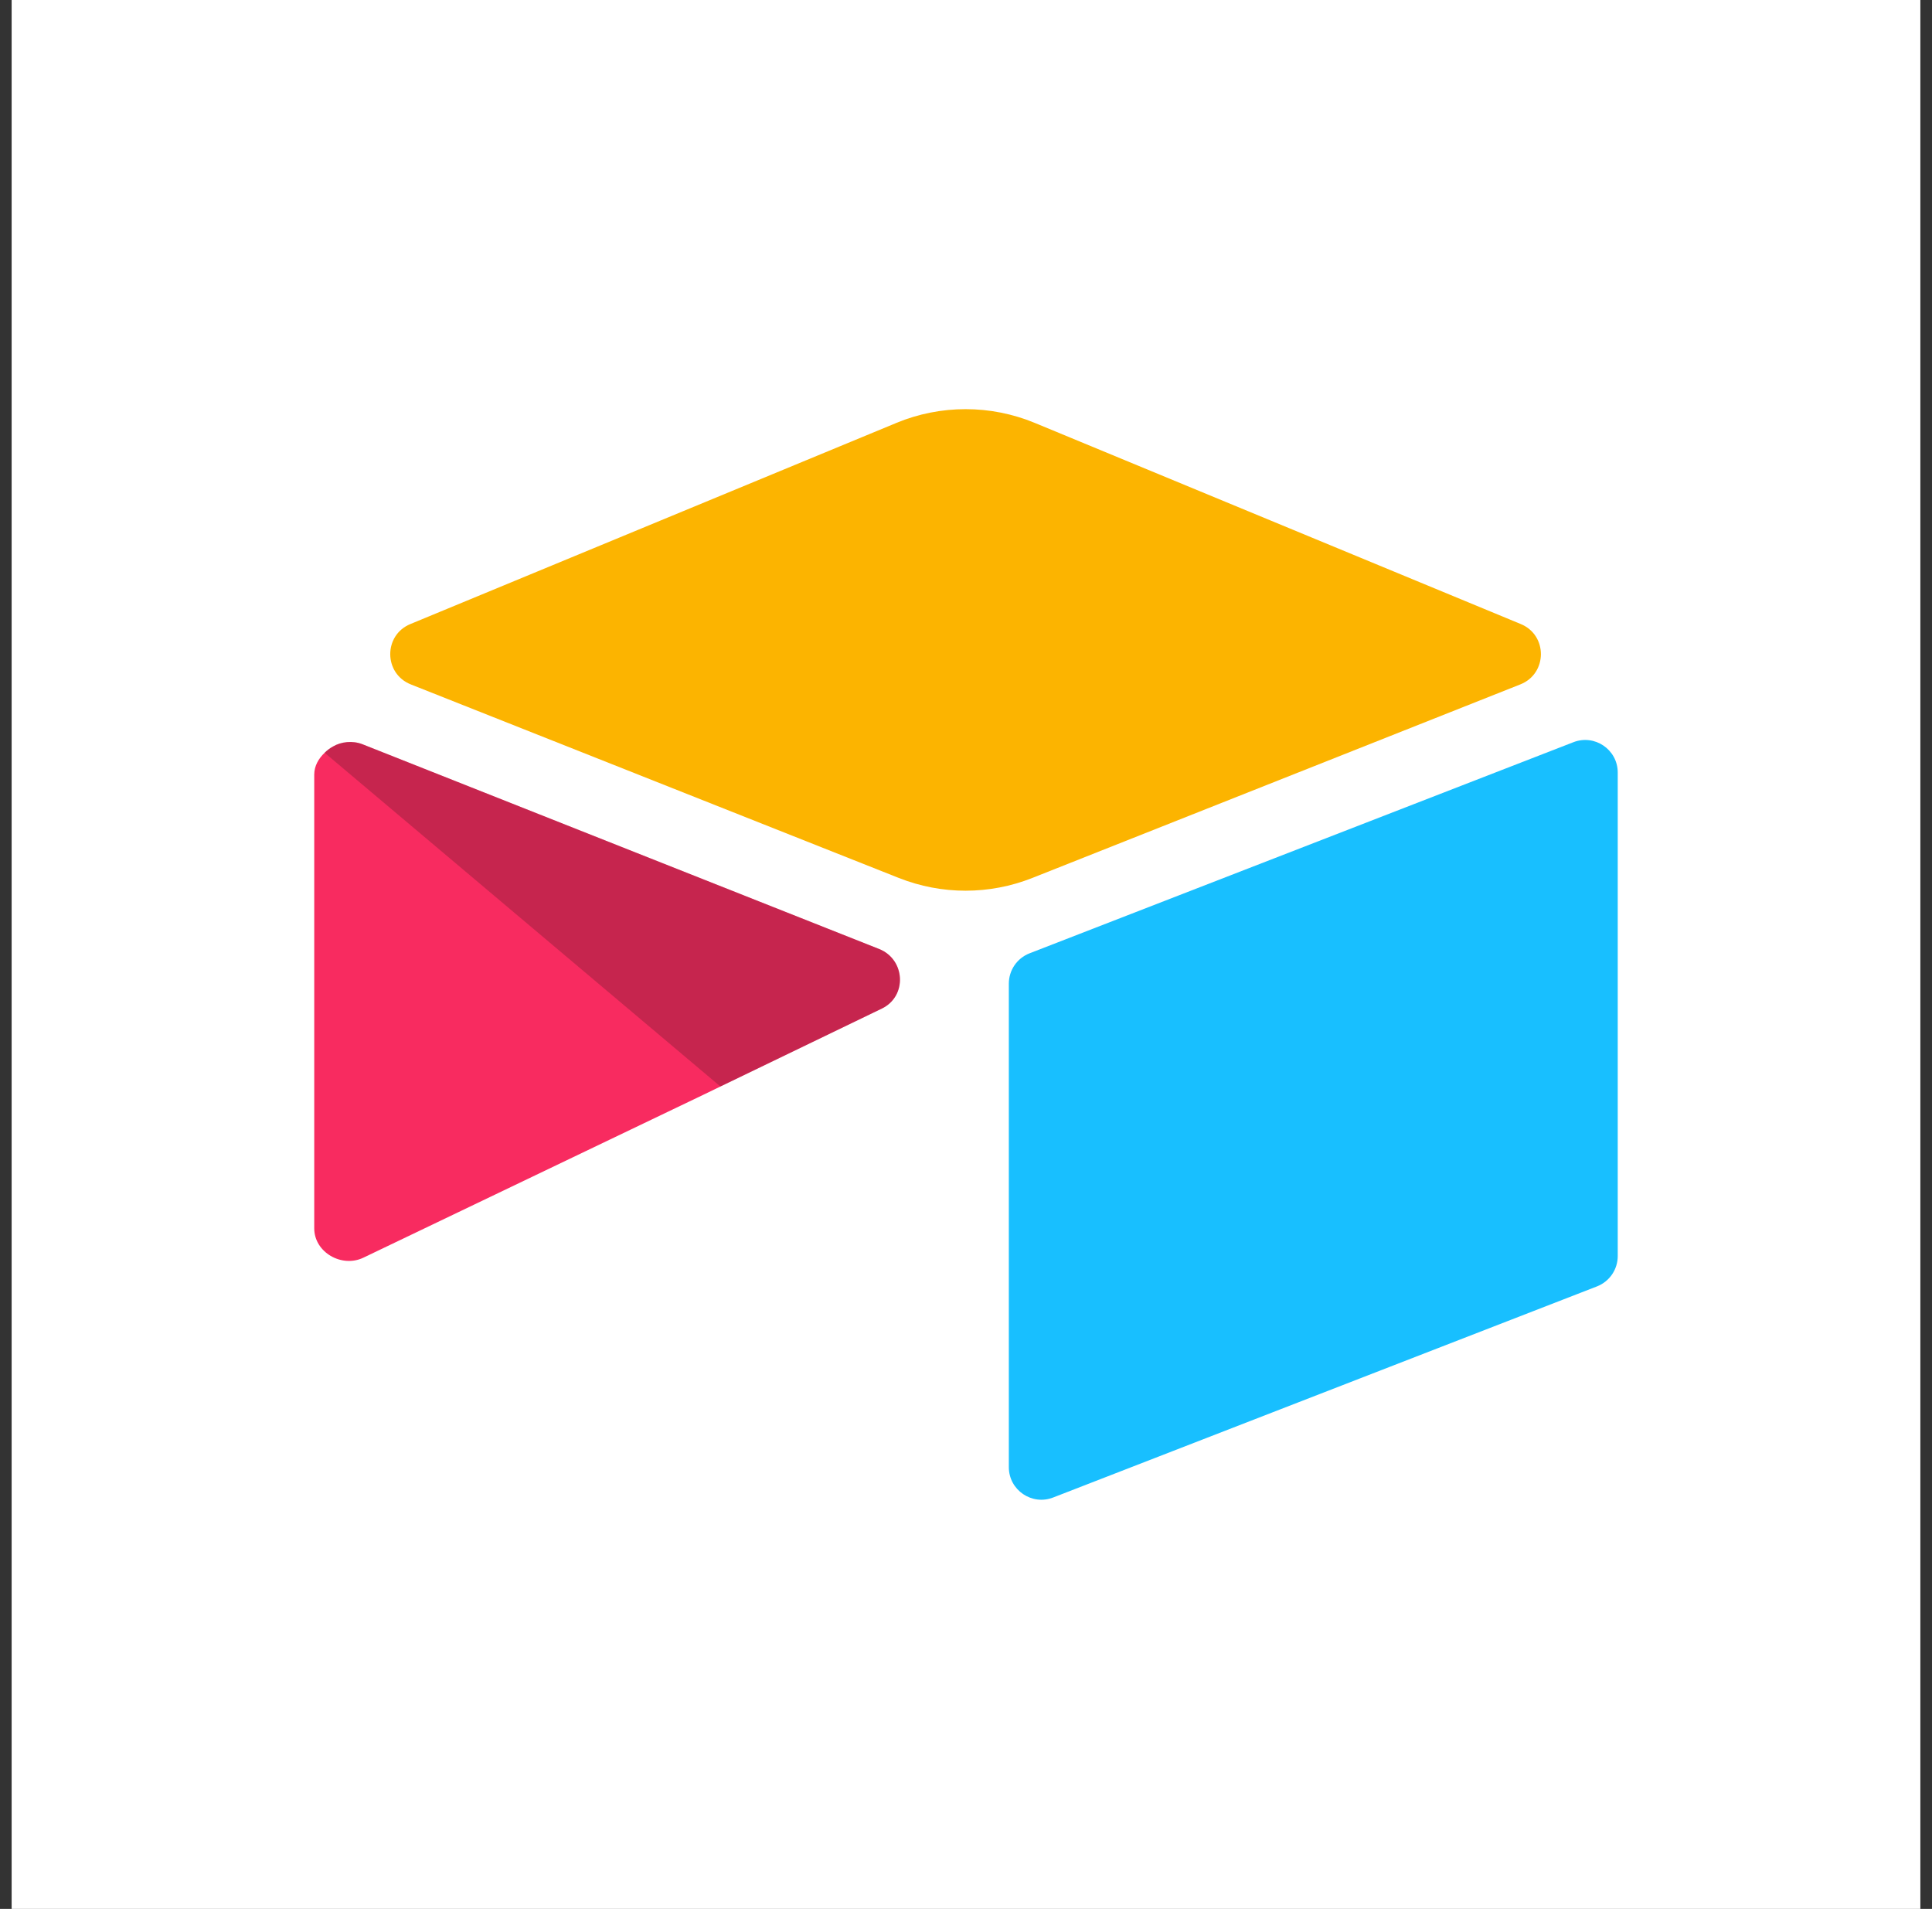
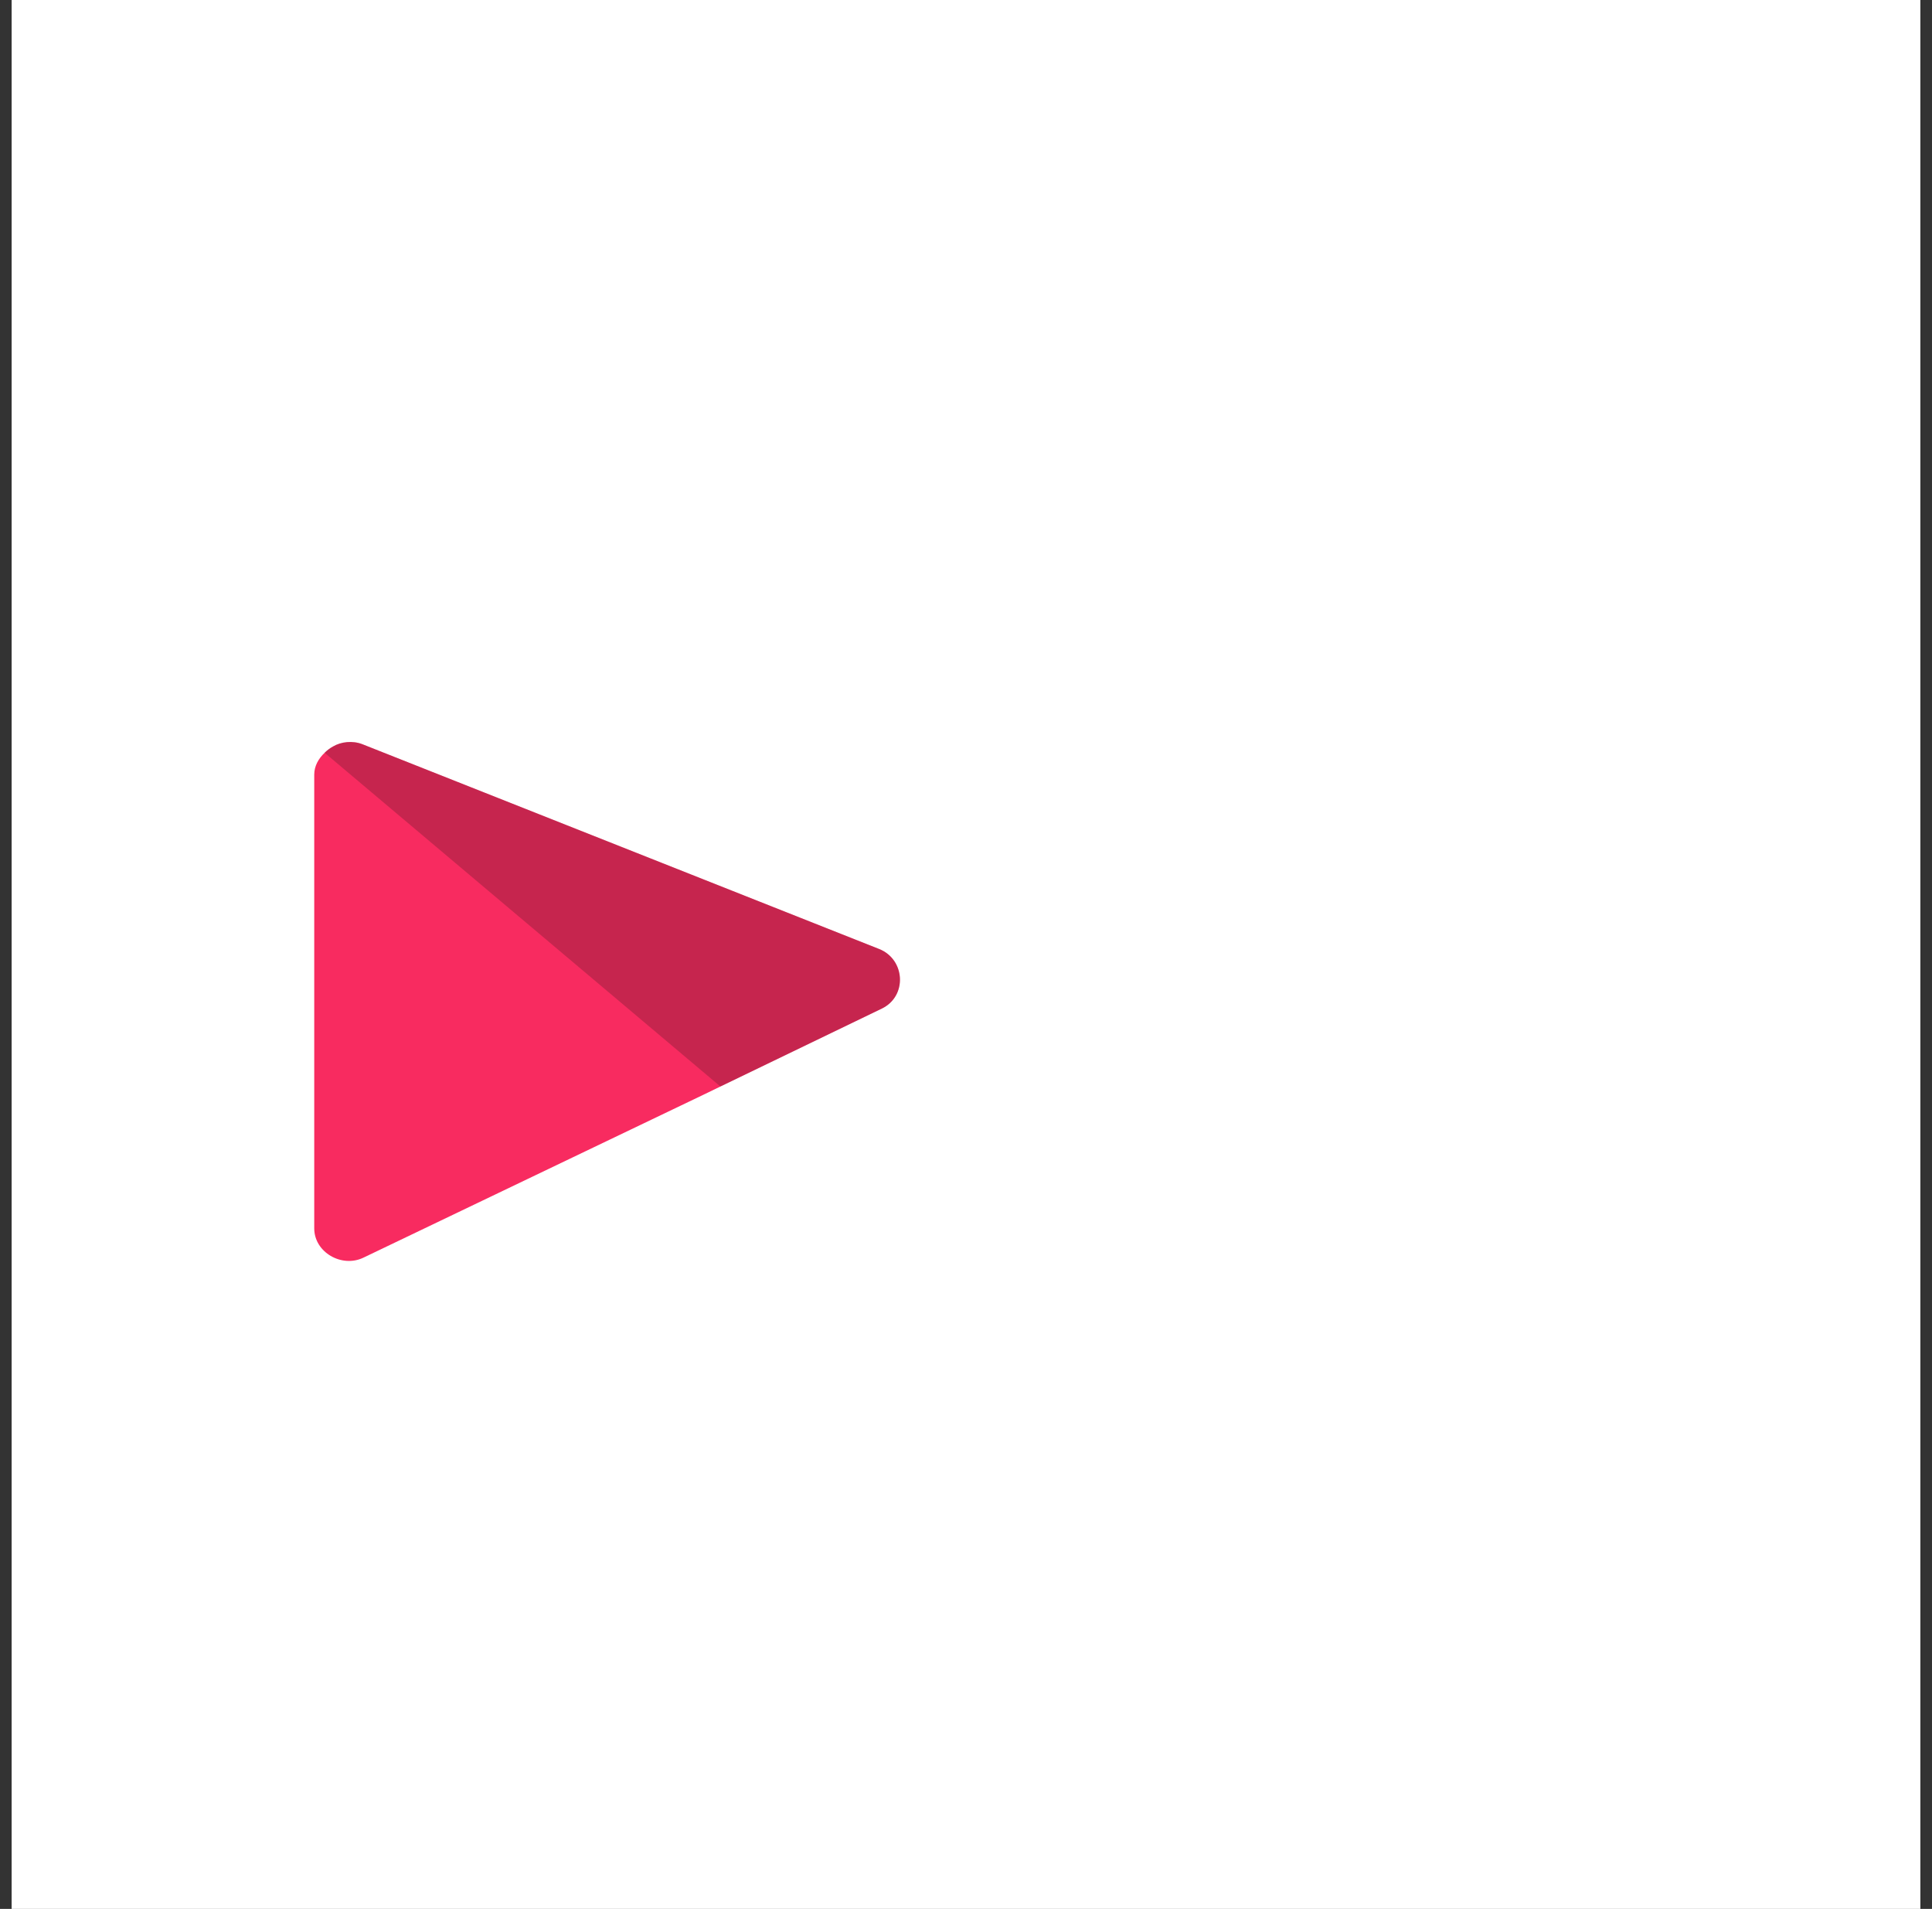
<svg xmlns="http://www.w3.org/2000/svg" width="83" height="82" viewBox="0 0 83 82" fill="none">
  <rect x="0" y="0" width="83" height="82" fill="#333333" stroke="none" />
  <rect width="82" height="82" transform="translate(0.5)" fill="white" />
-   <path d="M38.508 18.168L17.63 26.807C16.468 27.287 16.48 28.936 17.649 29.4L38.614 37.714C40.456 38.444 42.507 38.444 44.349 37.714L65.315 29.399C66.483 28.936 66.496 27.287 65.334 26.807L44.456 18.167C42.552 17.379 40.412 17.379 38.507 18.167" fill="#FCB400" />
-   <path d="M43.34 42.254V63.023C43.34 64.011 44.336 64.688 45.254 64.324L68.616 55.256C68.876 55.153 69.1 54.973 69.257 54.742C69.415 54.51 69.499 54.236 69.499 53.956V33.186C69.499 32.198 68.503 31.522 67.585 31.886L44.223 40.954C43.962 41.057 43.739 41.236 43.581 41.468C43.424 41.7 43.34 41.974 43.34 42.254" fill="#18BFFF" />
  <path d="M37.885 43.325L30.951 46.672L30.247 47.013L15.612 54.025C14.684 54.473 13.5 53.797 13.5 52.766V33.272C13.5 32.9 13.691 32.578 13.948 32.335C14.053 32.231 14.172 32.141 14.302 32.069C14.652 31.86 15.15 31.804 15.575 31.971L37.768 40.765C38.896 41.213 38.985 42.794 37.885 43.325" fill="#F82B60" />
  <path d="M37.882 43.325L30.949 46.672L13.945 32.335C14.05 32.23 14.17 32.141 14.3 32.069C14.649 31.86 15.148 31.804 15.572 31.971L37.766 40.765C38.894 41.213 38.983 42.794 37.882 43.325" fill="#331419" fill-opacity="0.25" />
</svg>